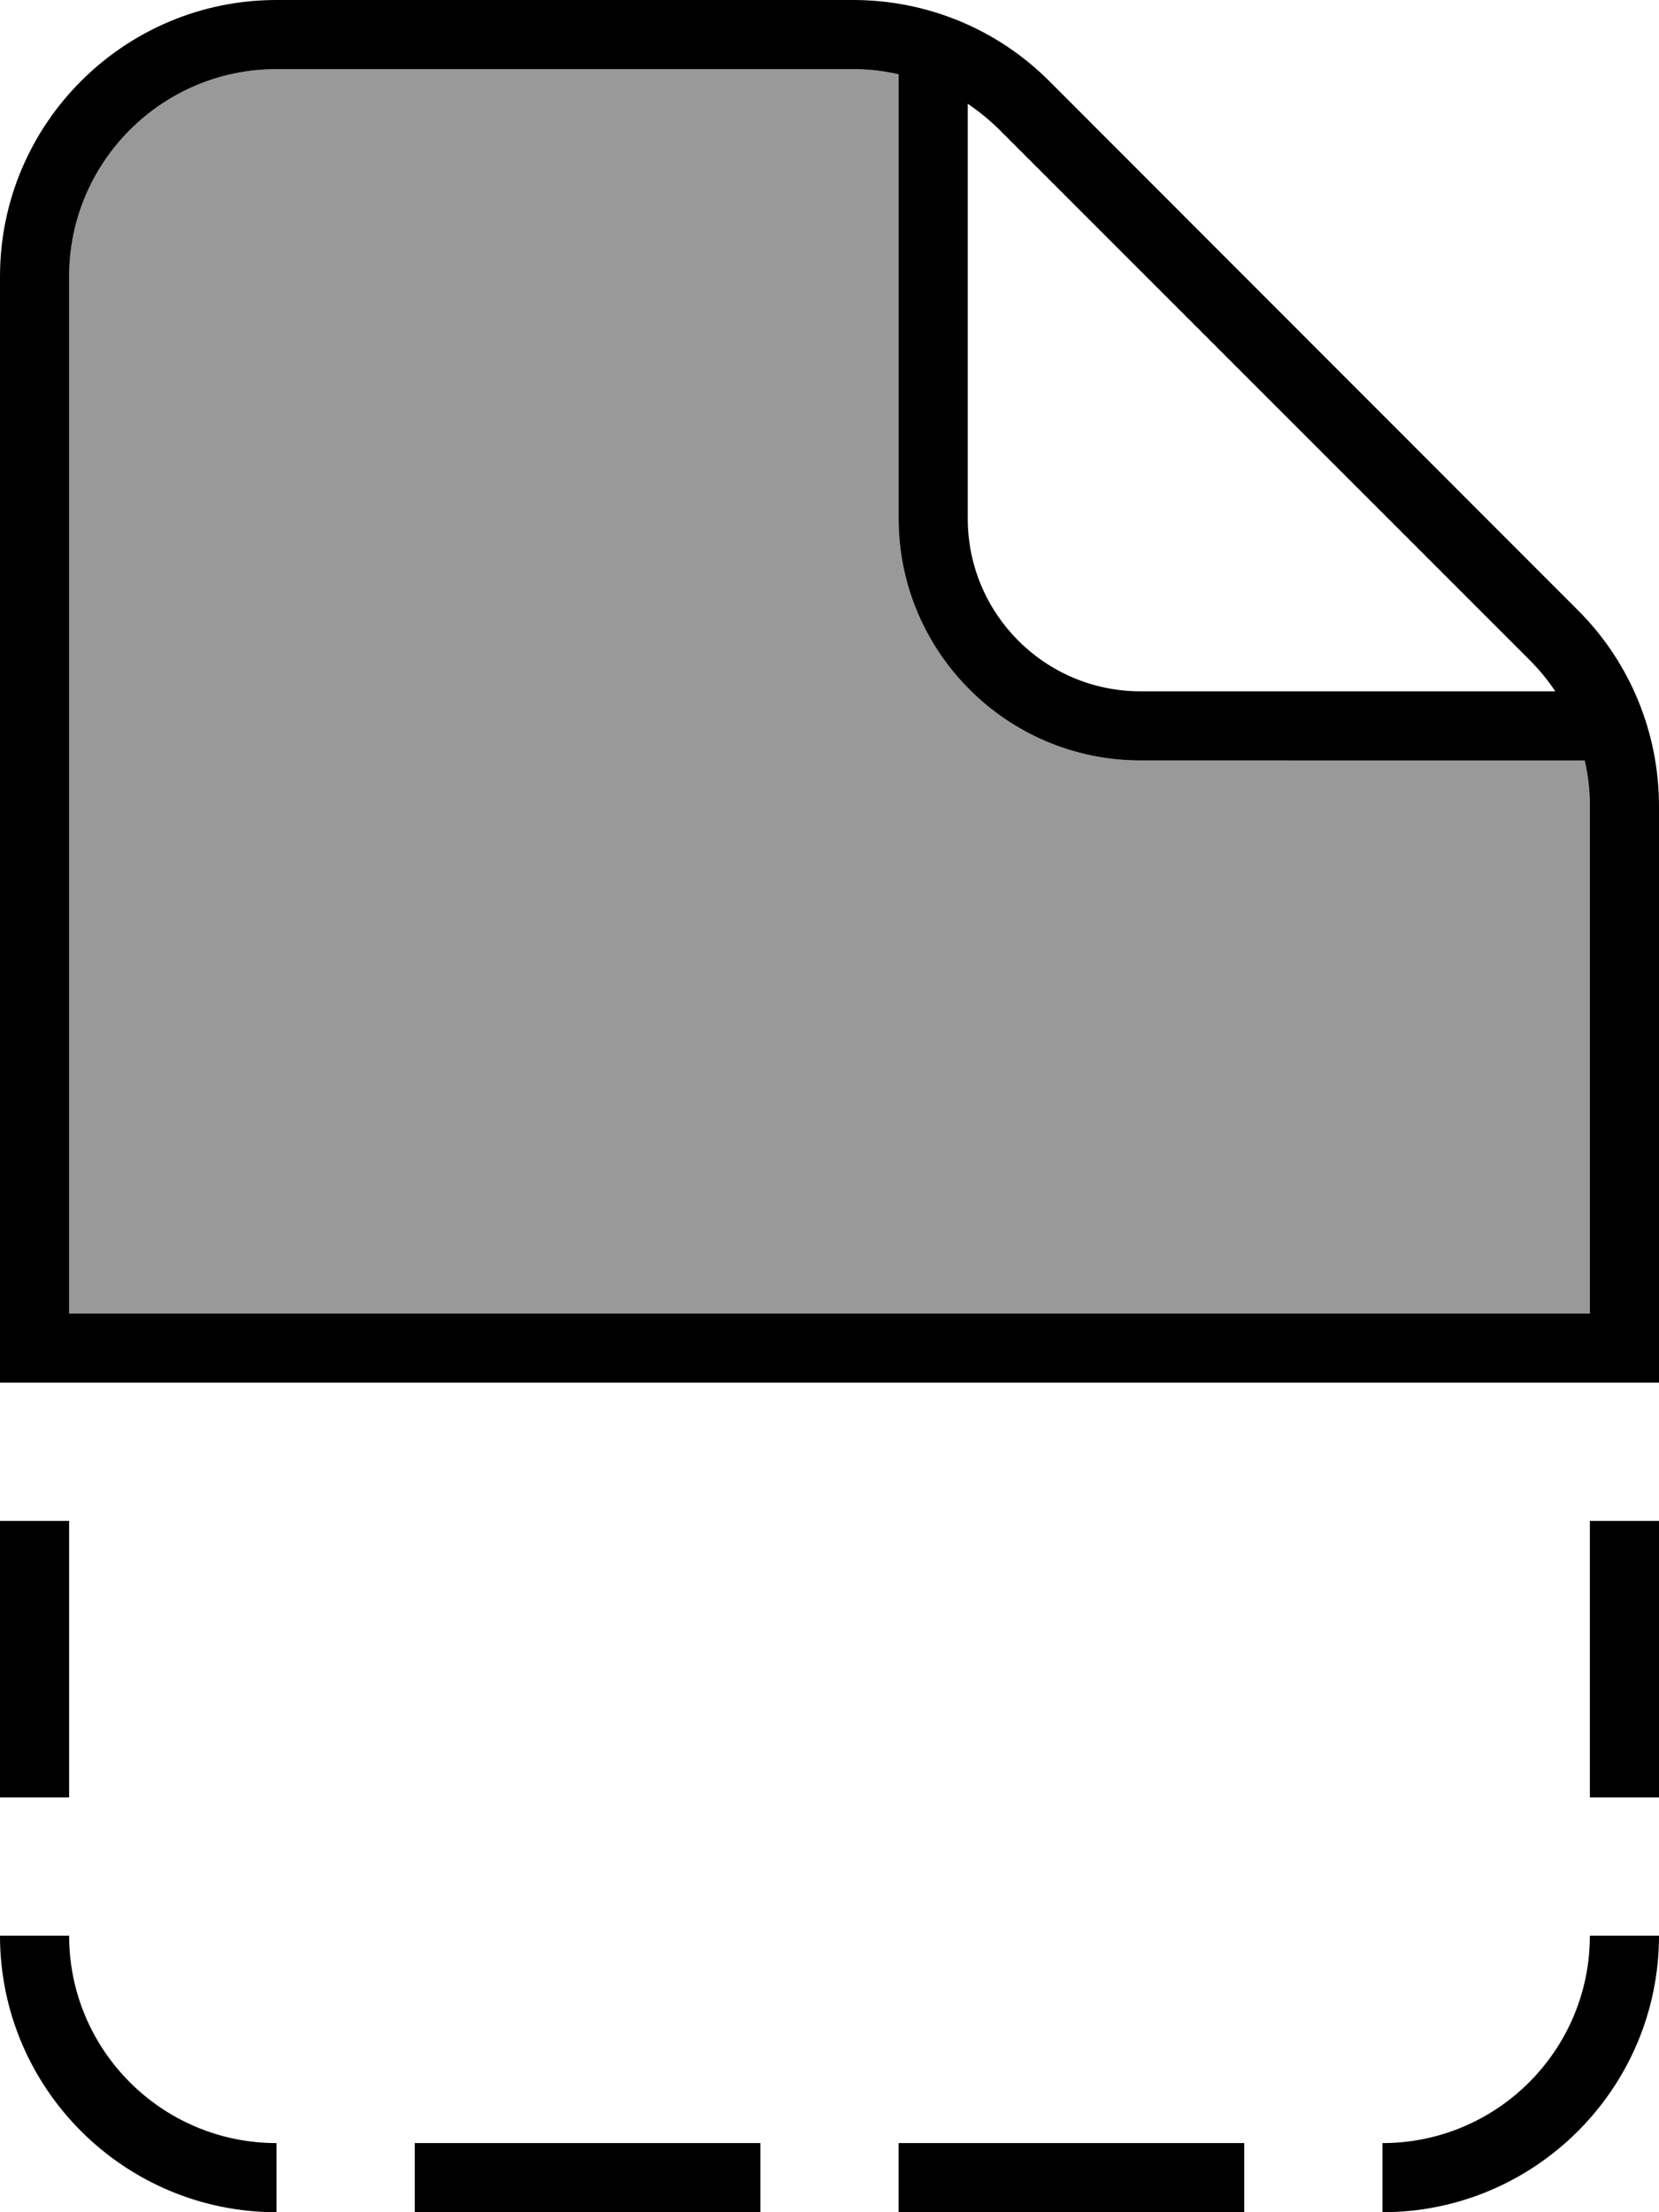
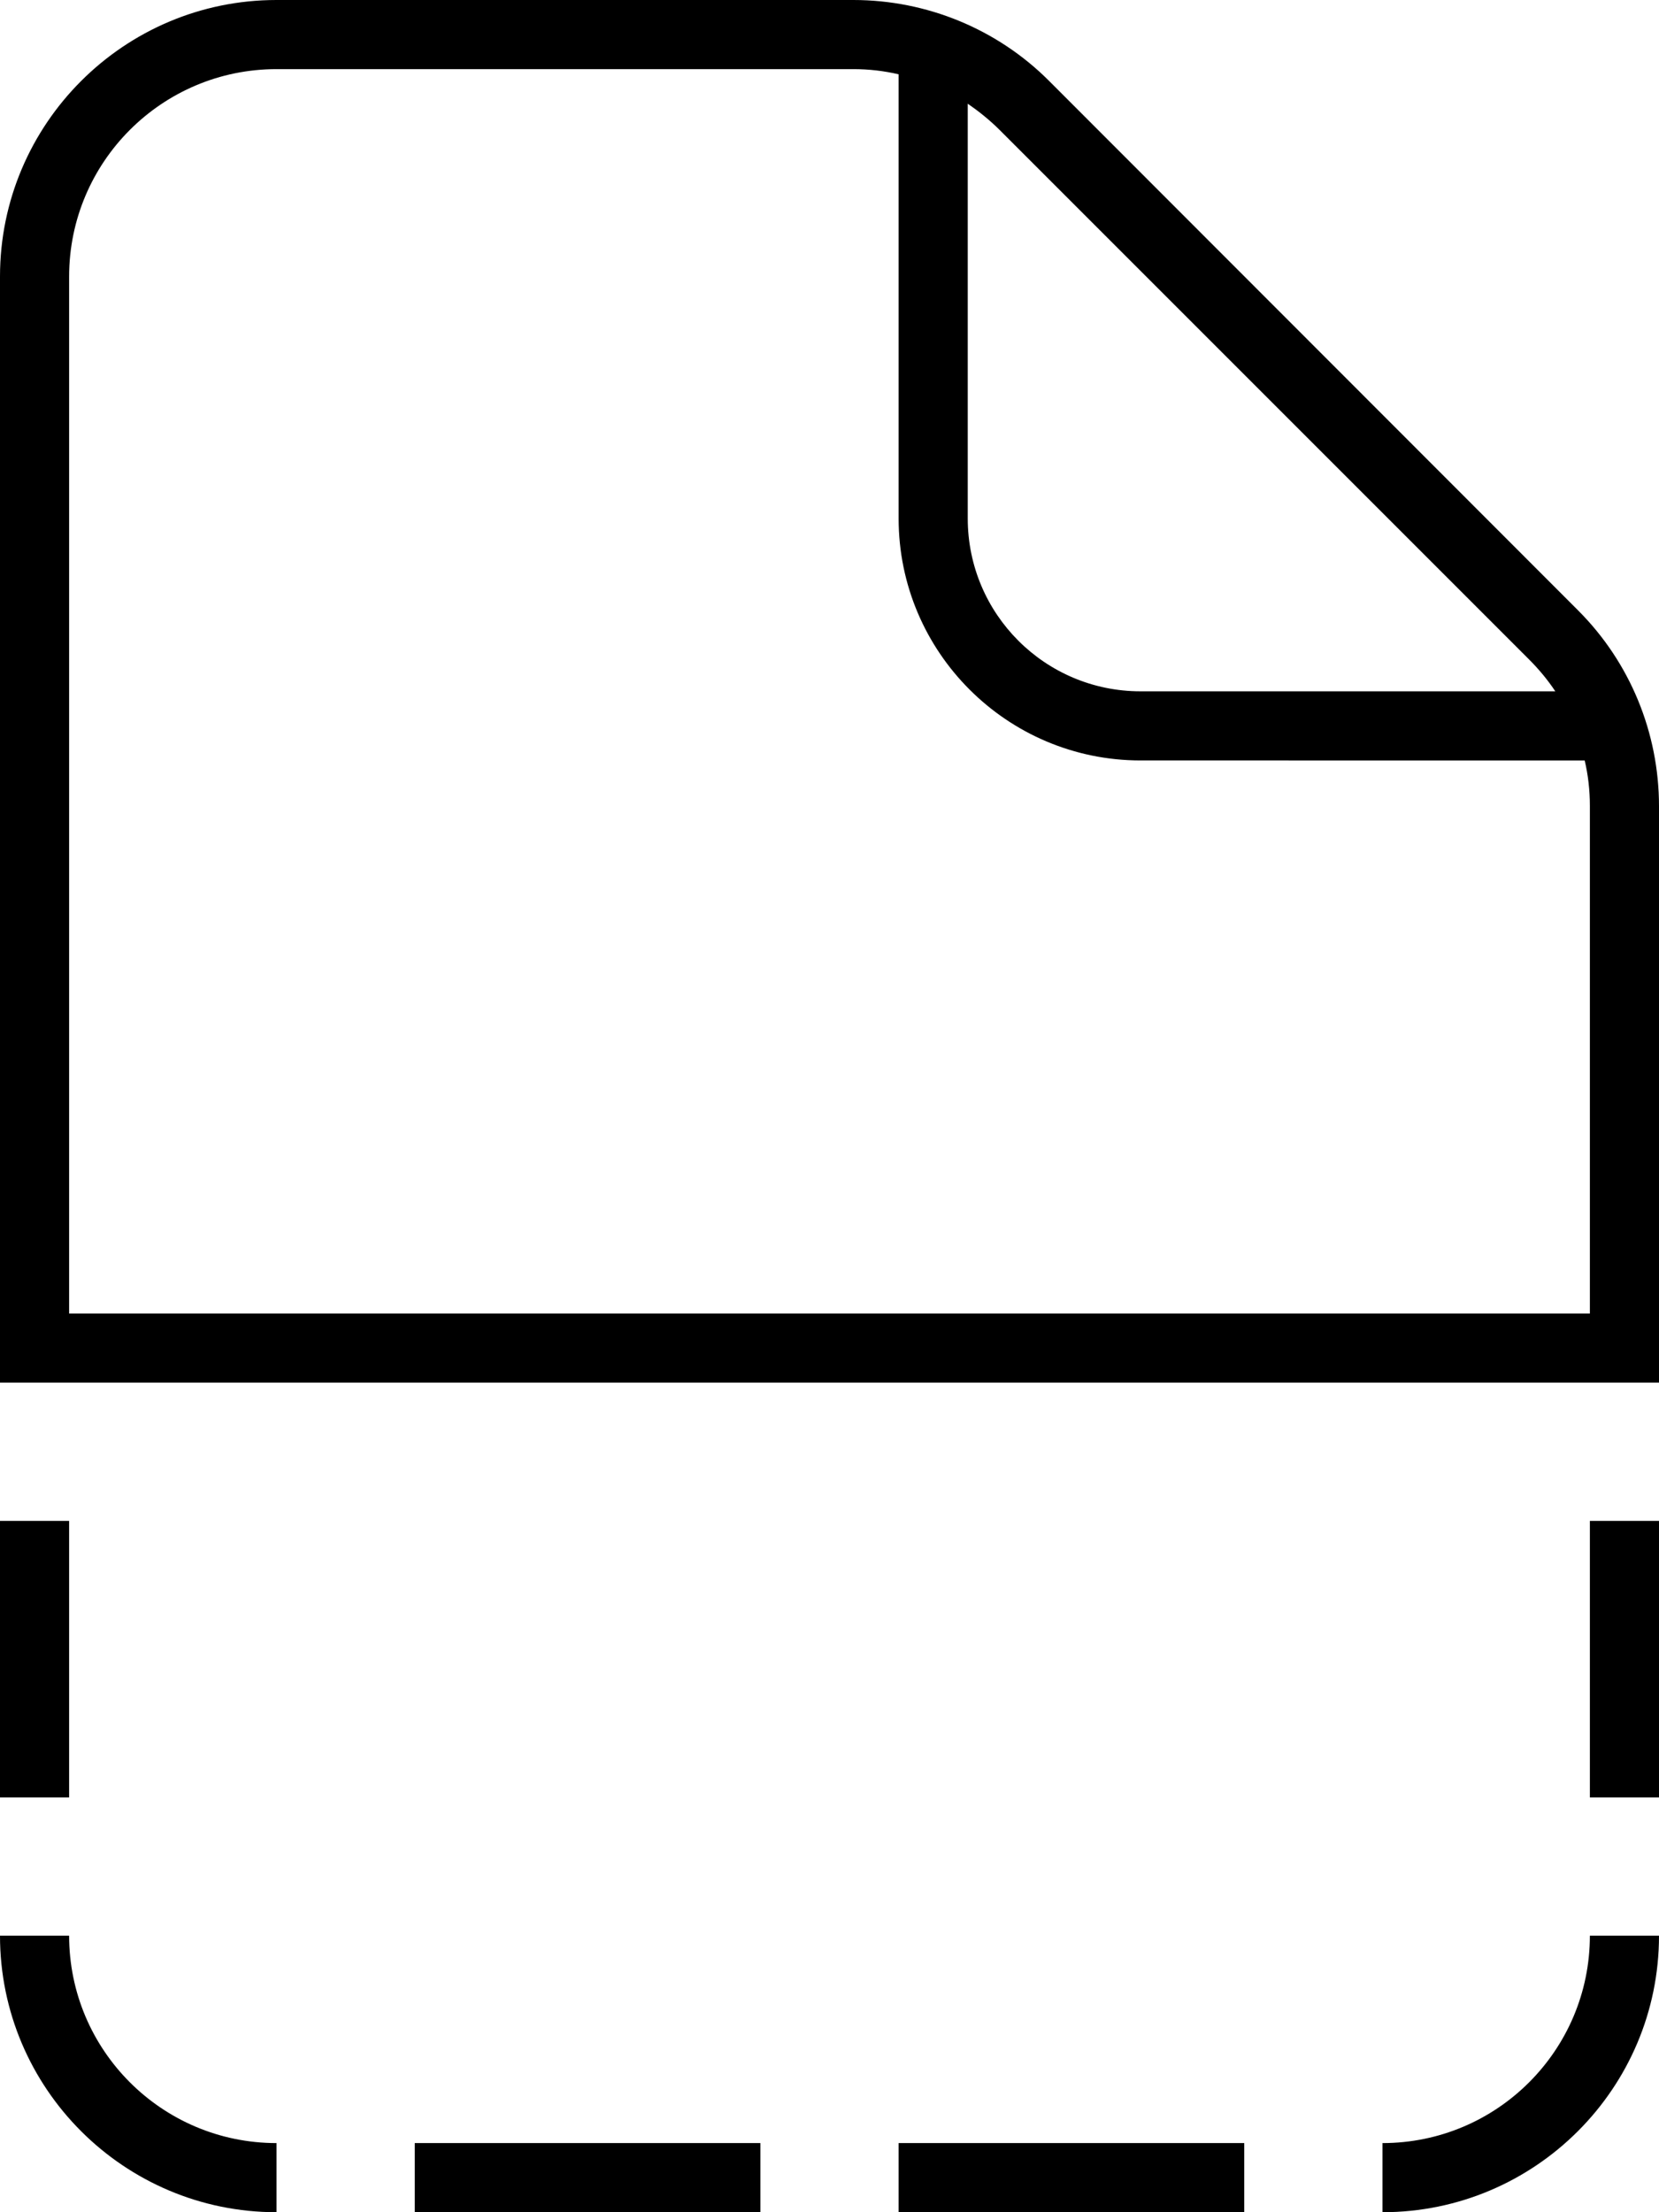
<svg xmlns="http://www.w3.org/2000/svg" viewBox="0 0 384 512">
-   <path style="fill:currentColor;opacity:.4" d="M16 64l0 240 352 0 0-117.5c0-3.6-.4-7.1-1.2-10.5L264 176c-30.9 0-56-25.1-56-56l0-102.8c-3.4-.8-6.9-1.2-10.5-1.2L64 16C37.5 16 16 37.5 16 64z" />
  <path style="fill:currentColor;opacity:1" d="M64 16C37.5 16 16 37.5 16 64l0 240 352 0 0-117.5c0-3.6-.4-7.1-1.2-10.5L264 176c-30.9 0-56-25.1-56-56l0-102.8c-3.4-.8-6.9-1.2-10.5-1.2L64 16zM8 320L0 320 0 64C0 28.7 28.7 0 64 0L197.5 0c17 0 33.3 6.7 45.3 18.7L365.3 141.3c12 12 18.7 28.3 18.7 45.3L384 320 8 320zM360 160c-1.8-2.7-3.8-5.1-6.1-7.4L231.4 30.1c-2.3-2.3-4.8-4.3-7.4-6.1l0 96c0 22.1 17.9 40 40 40l96 0zM0 416l0-64 16 0 0 64-16 0zm0 32l16 0c0 26.5 21.5 48 48 48l0 16c-35.3 0-64-28.7-64-64zm320 64l0-16c26.5 0 48-21.5 48-48l16 0c0 35.3-28.7 64-64 64zm64-96l-16 0 0-64 16 0 0 64zM96 512l0-16 80 0 0 16-80 0zm112 0l0-16 80 0 0 16-80 0z" />
</svg>